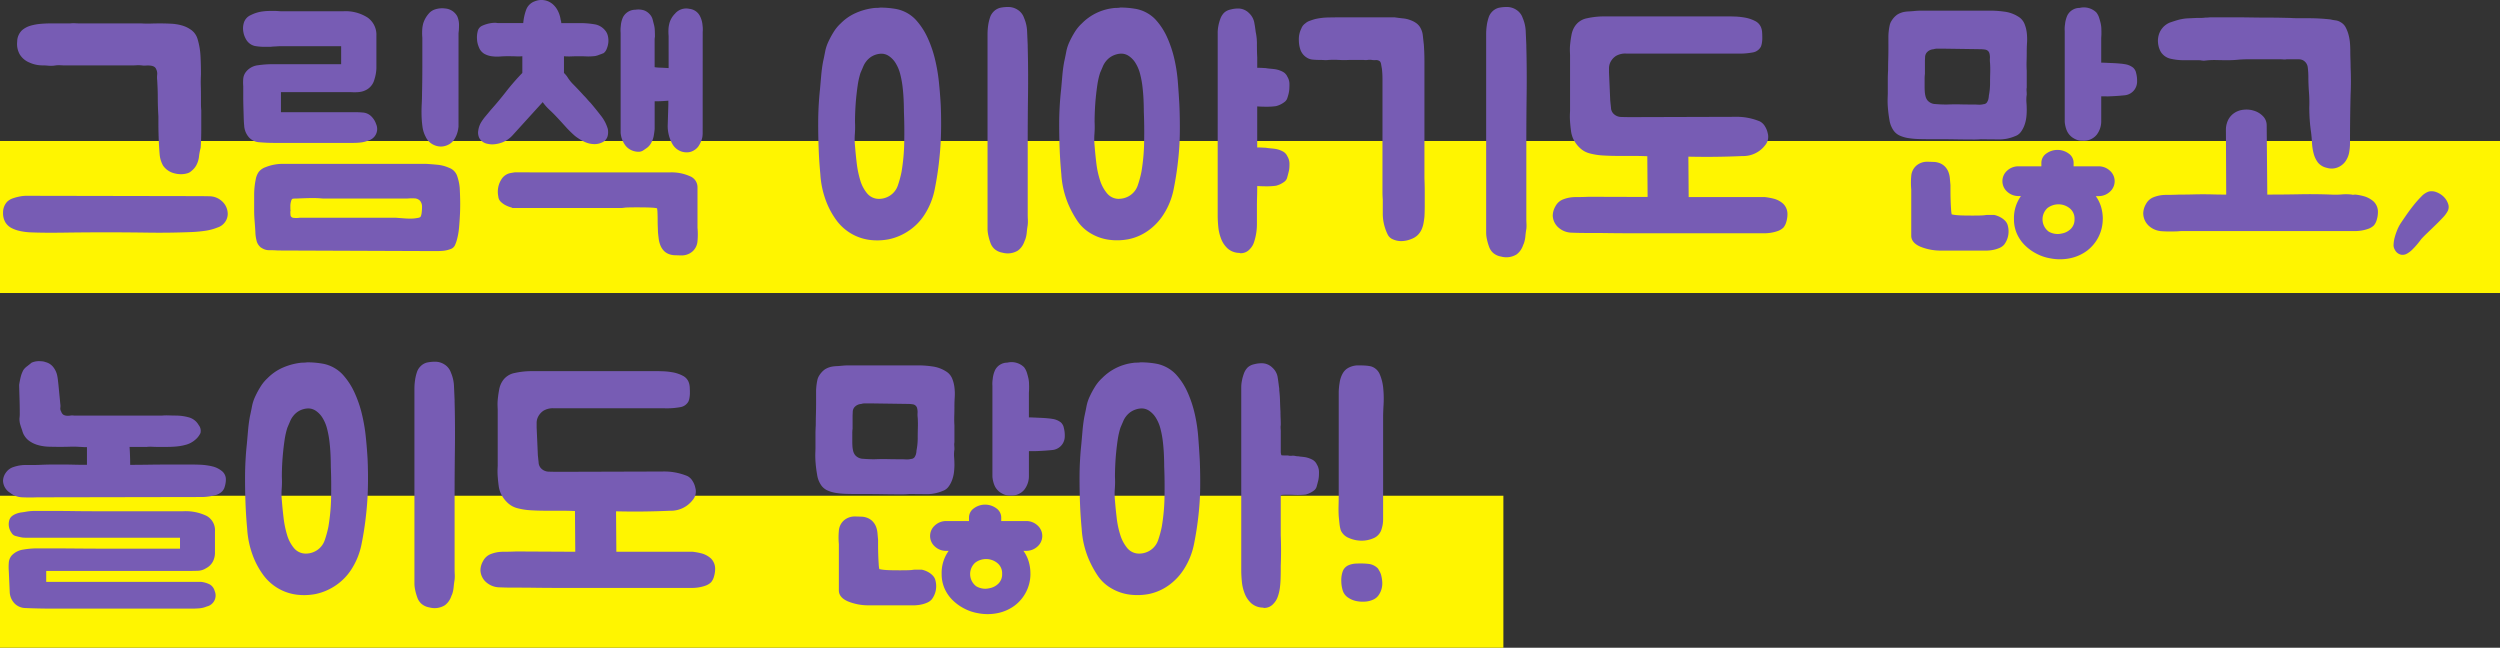
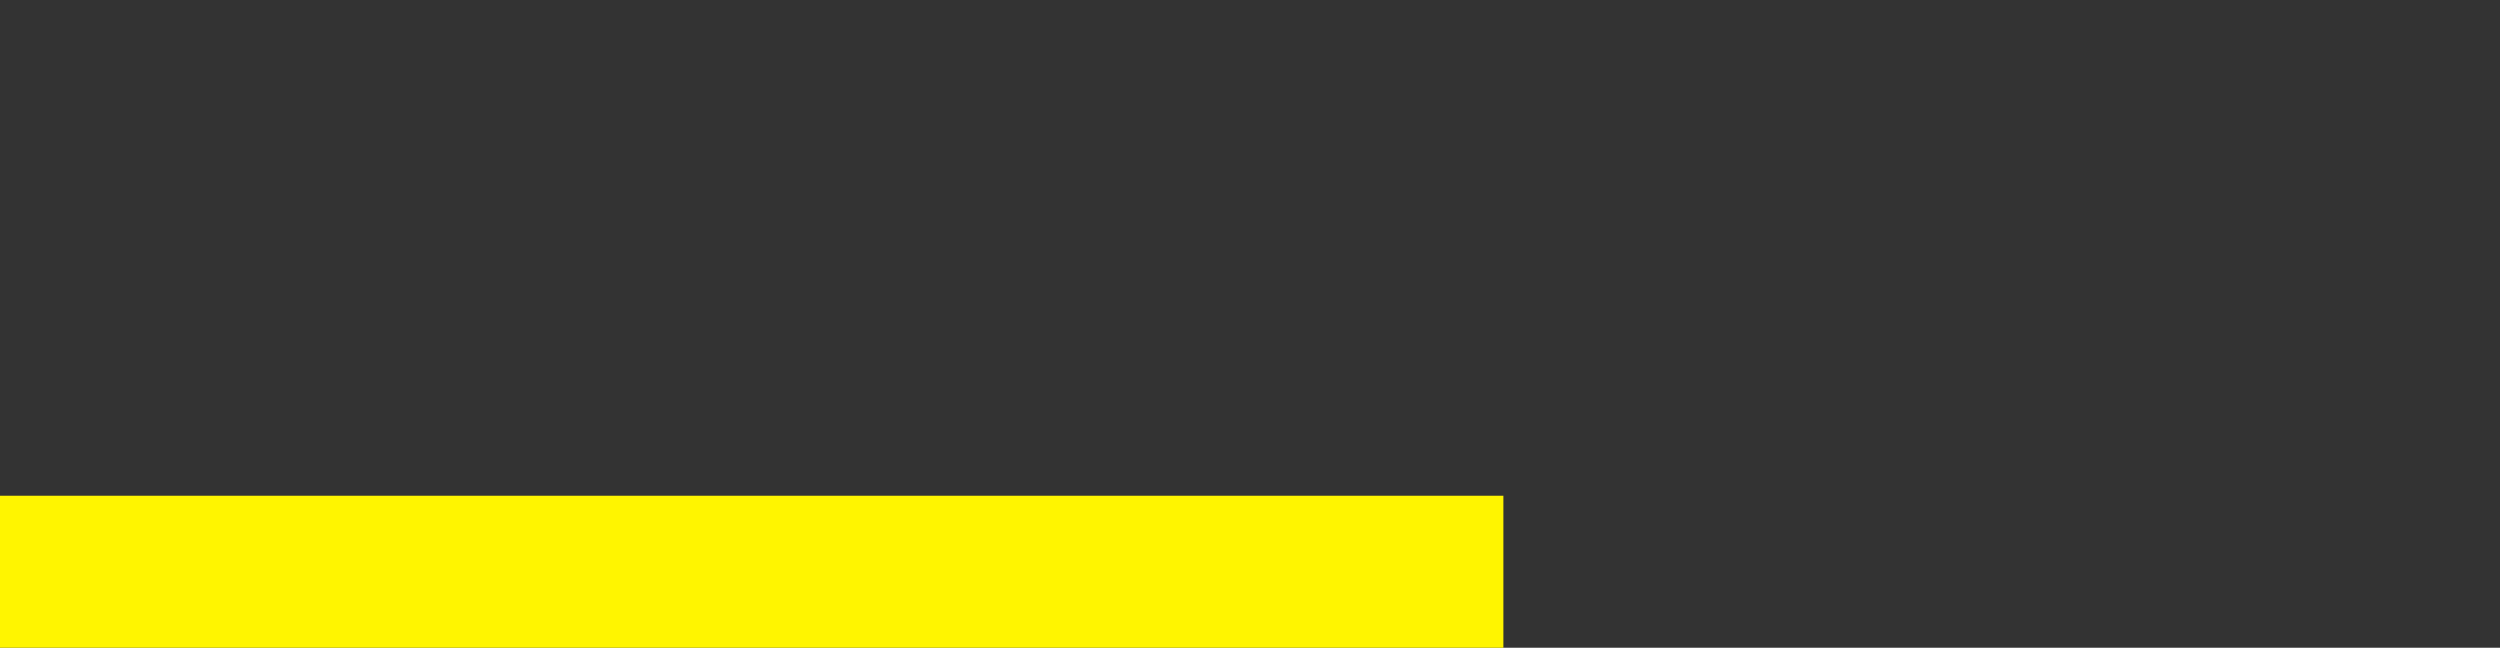
<svg xmlns="http://www.w3.org/2000/svg" width="296" height="76.692" viewBox="0 0 296 76.692">
  <rect x="0" y="0" width="296" height="76.692" fill="#333333" stroke="none" />
  <g transform="translate(-495 -2360.306)">
-     <rect width="296" height="18" transform="translate(495 2376.998)" fill="#fff500" />
    <rect width="178" height="18" transform="translate(495 2418.998)" fill="#fff500" />
-     <path d="M5.292,18.048a3.714,3.714,0,0,1-1.422-.324,2.417,2.417,0,0,1-1.17-.972,2.5,2.5,0,0,1-.306-1.494,1.891,1.891,0,0,1,.594-1.386,2.707,2.707,0,0,1,.99-.522,6.114,6.114,0,0,1,1.17-.216q.612-.054,1.206-.054H8.676a3.245,3.245,0,0,1,.594-.018q.306.018.63.018h7.2q.54.036,1.1.018t1.134-.018q.612,0,1.3.036a5.627,5.627,0,0,1,1.3.216,3.482,3.482,0,0,1,1.116.558,2.061,2.061,0,0,1,.72,1.1A8.518,8.518,0,0,1,24.1,16.95q.054.99.054,2.142-.036.828-.018,1.35t.018,1.35v.792q0,.4.036.792V25.59q0,.594-.018,1.17T24.12,27.8a6.859,6.859,0,0,0-.2,1.062,2.888,2.888,0,0,1-.342,1.062,2.333,2.333,0,0,1-.576.648,1.13,1.13,0,0,1-.522.27,2.489,2.489,0,0,1-.63.09,3.031,3.031,0,0,1-.864-.108,2.29,2.29,0,0,1-1.314-.9,3.275,3.275,0,0,1-.414-1.4q-.036-.36-.072-1.008t-.054-1.332q-.018-.684-.018-1.26V24.1q-.072-1.188-.072-2.178t-.072-2.142a2.765,2.765,0,0,1,0-.63,1.192,1.192,0,0,0-.108-.63.621.621,0,0,0-.306-.342,1.3,1.3,0,0,0-.45-.108,3.533,3.533,0,0,0-.5,0,1.986,1.986,0,0,1-.468-.018,3.583,3.583,0,0,0-.594-.018q-.2.018-.594.018H8.028q-.216,0-.5-.018a3.083,3.083,0,0,0-.576.018,3.15,3.15,0,0,1-.828.036Q5.688,18.048,5.292,18.048ZM3.816,37.812a7.171,7.171,0,0,1-1.134-.162,3.851,3.851,0,0,1-.99-.36,1.867,1.867,0,0,1-.7-.666,2.154,2.154,0,0,1-.27-1.152,1.864,1.864,0,0,1,.468-1.26,1.808,1.808,0,0,1,.72-.432,6.046,6.046,0,0,1,.828-.216,3.977,3.977,0,0,1,.7-.072H3.78l19.692.036q.936,0,1.71.018a2.206,2.206,0,0,1,1.386.522,2.047,2.047,0,0,1,.756,1.548,1.657,1.657,0,0,1-.324.99,1.7,1.7,0,0,1-.864.63,6.383,6.383,0,0,1-1.494.4q-.774.108-1.53.144-2.628.108-5.184.072t-4.968-.036q-2.592,0-5.058.036T3.816,37.812Zm27.5,1.836q-.036,0-.108-.072a1.448,1.448,0,0,1-.486-.846,4.44,4.44,0,0,1-.126-.954q-.036-.648-.09-1.3t-.054-1.26V33.384a9.157,9.157,0,0,1,.18-1.8,2.227,2.227,0,0,1,.36-.918,1.767,1.767,0,0,1,.792-.558,5.478,5.478,0,0,1,2.016-.4H50.76q.684.036,1.4.108a4.432,4.432,0,0,1,1.368.36,1.565,1.565,0,0,1,.954.954,5.952,5.952,0,0,1,.306,1.386q.036.612.054,1.422t-.018,1.638q-.036.828-.108,1.638a8.166,8.166,0,0,1-.252,1.458,4.325,4.325,0,0,1-.252.7.908.908,0,0,1-.576.45,3.162,3.162,0,0,1-.81.18q-.414.036-.81.036l-18.756-.072q-.468-.036-1.008-.036A1.548,1.548,0,0,1,31.32,39.648ZM43.992,26.94a3.309,3.309,0,0,1-.882.234,7.7,7.7,0,0,1-.918.054H32.8q-.828,0-1.656-.072a1.813,1.813,0,0,1-1.3-.576,2.309,2.309,0,0,1-.576-1.44q-.036-.324-.054-.936t-.036-1.26q-.018-.648-.018-1.224V20.5a5.184,5.184,0,0,1,0-.864,1.528,1.528,0,0,1,.36-.864,2.106,2.106,0,0,1,1.386-.738,12.09,12.09,0,0,1,1.71-.126h8.136V15.78h-7.2q-.216,0-.432.018t-.432.018a2.734,2.734,0,0,1-.45.036h-.486a6.488,6.488,0,0,1-1.26-.108,1.613,1.613,0,0,1-1.008-.792A2.57,2.57,0,0,1,29.16,14a2.273,2.273,0,0,1,.072-.99,1.451,1.451,0,0,1,.828-.918,4.332,4.332,0,0,1,1.08-.378,6.069,6.069,0,0,1,1.188-.108h.648q.18,0,.36.018t.36.018H41a4.814,4.814,0,0,1,2.9.756,2.485,2.485,0,0,1,1.026,2.124v3.852a4.862,4.862,0,0,1-.234,1.332,1.938,1.938,0,0,1-.81,1.152,2.3,2.3,0,0,1-.954.342,5.439,5.439,0,0,1-.99.018H33.624v2.376h8.928q.36,0,.72.036a1.567,1.567,0,0,1,1.026.432,2.271,2.271,0,0,1,.594.936A1.414,1.414,0,0,1,43.992,26.94Zm10.656-1.62-.036.252a3.353,3.353,0,0,1-.144.576,3.079,3.079,0,0,1-.324.666,1.71,1.71,0,0,1-.576.558,2.016,2.016,0,0,1-1.008.288,2.072,2.072,0,0,1-1.188-.4,1.9,1.9,0,0,1-.612-.756,3.536,3.536,0,0,1-.378-1.188,11.966,11.966,0,0,1-.108-1.332q-.018-.684.018-1.35t.036-1.278q.036-1.548.036-3.078v-3.51a6.493,6.493,0,0,1-.018-.846,3.782,3.782,0,0,1,.126-.846,3.146,3.146,0,0,1,.648-1.152,1.617,1.617,0,0,1,.81-.522,2.719,2.719,0,0,1,1.134-.09,1.784,1.784,0,0,1,1.44.936,2.576,2.576,0,0,1,.2,1.152,5.811,5.811,0,0,1-.054.828ZM34.74,35.436a3.1,3.1,0,0,0,.018.342.3.3,0,0,0,.126.234.384.384,0,0,0,.234.09,2.861,2.861,0,0,0,.774-.018H47.16l.972.072q.4.036.828.036a4.046,4.046,0,0,0,.792-.072q.36-.036.432-.2a1.732,1.732,0,0,0,.108-.486,5.434,5.434,0,0,0,.036-.666,1.08,1.08,0,0,0-.216-.666.937.937,0,0,0-.7-.306,5.852,5.852,0,0,0-.81.018H38.592a13.534,13.534,0,0,0-1.548-.054q-.756.018-1.548.054a4.323,4.323,0,0,0-.45.018q-.162.018-.234.342a1.767,1.767,0,0,0-.072.486v.45a.2.2,0,0,1,.018.144A.757.757,0,0,0,34.74,35.436Zm35.532-12.96q.612.72,1.224,1.512a4.584,4.584,0,0,1,.828,1.584,2,2,0,0,1,0,.756,1.181,1.181,0,0,1-.4.684,2.04,2.04,0,0,1-1.152.36,2.837,2.837,0,0,1-1.314-.324,5.869,5.869,0,0,1-1.026-.648,13.84,13.84,0,0,1-1.116-1.1q-.5-.558-1.008-1.1-.4-.432-.864-.864a6.087,6.087,0,0,1-.828-.936l-3.564,3.924a3.181,3.181,0,0,1-1.224.846,3.609,3.609,0,0,1-1.224.234,3.033,3.033,0,0,1-.54-.072,1.394,1.394,0,0,1-.936-.648,1.414,1.414,0,0,1-.144-.9,2.644,2.644,0,0,1,.288-.9,5.492,5.492,0,0,1,.558-.792q.306-.36.63-.756.936-1.044,1.818-2.178a27.326,27.326,0,0,1,1.926-2.214v-1.98a4.467,4.467,0,0,1-.72.018q-.432-.018-1.044-.018-.4,0-.9.036a4.532,4.532,0,0,1-.99-.036,2.409,2.409,0,0,1-.882-.306,1.506,1.506,0,0,1-.612-.774,2.609,2.609,0,0,1-.216-.9,2.971,2.971,0,0,1,.072-.936.935.935,0,0,1,.558-.7,3.809,3.809,0,0,1,.846-.27,3.337,3.337,0,0,1,.648-.072,1.312,1.312,0,0,1,.216.018,1.311,1.311,0,0,0,.216.018h2.916a6.067,6.067,0,0,1,.342-1.566,1.674,1.674,0,0,1,1.062-1.026,2.038,2.038,0,0,1,2.052.324,2.49,2.49,0,0,1,.648.828,3.3,3.3,0,0,1,.324,1.044,1.666,1.666,0,0,1,.054.2,1.011,1.011,0,0,1,.018.2h2.052a10.011,10.011,0,0,1,2.016.162,2.039,2.039,0,0,1,1.26.882,1.623,1.623,0,0,1,.216.594,2.286,2.286,0,0,1,.018.756,2.638,2.638,0,0,1-.2.7,1.059,1.059,0,0,1-.36.468l-.63.234a1.835,1.835,0,0,1-.63.126,5.762,5.762,0,0,1-.774.018q-.342-.018-.774-.018-.648,0-1.008.018a7.278,7.278,0,0,1-.864-.018v1.98a2.721,2.721,0,0,1,.468.576,4.72,4.72,0,0,0,.576.72q.288.288.612.63t.684.738q.252.252.432.468T70.272,22.476Zm13.284,3.672q0,.036-.018.252a2.159,2.159,0,0,1-.126.522,3.36,3.36,0,0,1-.306.63,1.607,1.607,0,0,1-.558.54,1.52,1.52,0,0,1-.828.252,1.892,1.892,0,0,1-1.188-.36,1.967,1.967,0,0,1-.612-.72,4.332,4.332,0,0,1-.5-2.214q.036-1.206.072-2.322v-.5q-.4.036-.774.054t-.738.018h-.108v3.276q-.036.4-.108.81a2.624,2.624,0,0,1-.288.81,1.719,1.719,0,0,1-.612.684q-.252.18-.432.288a.983.983,0,0,1-.5.108,2.016,2.016,0,0,1-1.008-.288,1.78,1.78,0,0,1-.576-.54,3.049,3.049,0,0,1-.324-.612,2.658,2.658,0,0,1-.144-.522l-.036-.234V14.2a3.8,3.8,0,0,1,.018-.81,2.929,2.929,0,0,1,.27-1.062A1.66,1.66,0,0,1,75.6,11.46a2.22,2.22,0,0,1,1.008.072,1.665,1.665,0,0,1,.684.468,1.429,1.429,0,0,1,.324.558q.072.27.144.558a3.113,3.113,0,0,1,.126.756q.018.4.018.792a1.918,1.918,0,0,0-.036.432v3.168a4.967,4.967,0,0,0,.666.054q.486.018.99.054V14.556a5.6,5.6,0,0,1-.018-.774,3.587,3.587,0,0,1,.126-.774,2.594,2.594,0,0,1,.648-1.08,1.728,1.728,0,0,1,1.692-.576,1.588,1.588,0,0,1,1.3.936,2.894,2.894,0,0,1,.27,1.044,3.289,3.289,0,0,1,.018.756ZM79.668,30.72a5.34,5.34,0,0,1,2.376.45,1.4,1.4,0,0,1,.9,1.278v4.824a8.726,8.726,0,0,1,0,1.584,1.81,1.81,0,0,1-.594,1.224,1.946,1.946,0,0,1-1.35.468q-.18,0-.648-.018a2.207,2.207,0,0,1-.648-.09,1.653,1.653,0,0,1-.738-.432,2.058,2.058,0,0,1-.414-.648,3.184,3.184,0,0,1-.2-.774q-.054-.414-.09-.81,0-.144-.018-.558t-.018-.864q0-.45-.018-.846a3.252,3.252,0,0,0-.054-.54,3.556,3.556,0,0,0-.594-.072q-.486-.036-1.818-.036-1.152,0-1.422.036t-.306.036h-13l-.036-.036-.234-.072a3.467,3.467,0,0,1-.522-.216,2.386,2.386,0,0,1-.558-.4.974.974,0,0,1-.306-.648,2.721,2.721,0,0,1,.468-2.16,1.624,1.624,0,0,1,.936-.594q.5-.09.54-.09Zm24.909-19.512q.468,0,.9.036t.864.108a4.3,4.3,0,0,1,2.412,1.26,8.225,8.225,0,0,1,1.422,2.142,13.789,13.789,0,0,1,.882,2.538,20.411,20.411,0,0,1,.468,2.718q.144,1.386.216,2.682.072,1.656.036,3.312t-.216,3.276q-.18,1.692-.522,3.4A8.613,8.613,0,0,1,109.8,35.76a6.535,6.535,0,0,1-1.872,1.89,6.651,6.651,0,0,1-2.34.99,7.177,7.177,0,0,1-2.268.072,5.816,5.816,0,0,1-3.834-2.2,9.566,9.566,0,0,1-1.17-2.016,10.864,10.864,0,0,1-.828-3.564q-.144-1.512-.2-3.024t-.054-3.024a37.82,37.82,0,0,1,.216-4.032q.072-.828.144-1.638t.216-1.6q.144-.648.252-1.224a4.933,4.933,0,0,1,.4-1.188,10.528,10.528,0,0,1,.63-1.152,4.845,4.845,0,0,1,.81-.972,5.834,5.834,0,0,1,1.764-1.224,7.445,7.445,0,0,1,2.016-.576,2.734,2.734,0,0,1,.45-.036A2.734,2.734,0,0,0,104.577,11.208Zm17.46,25.776q-.072.432-.108.846a3.682,3.682,0,0,1-.18.846,1.974,1.974,0,0,0-.108.252,1.974,1.974,0,0,1-.108.252,2.137,2.137,0,0,1-.648.792,2.316,2.316,0,0,1-1.836.252,1.885,1.885,0,0,1-.936-.432,1.767,1.767,0,0,1-.486-.738,6.549,6.549,0,0,1-.252-.882,3.77,3.77,0,0,1-.09-.756V14.34a7.118,7.118,0,0,1,.072-1.008,5.35,5.35,0,0,1,.216-.936,1.717,1.717,0,0,1,.4-.684,1.662,1.662,0,0,1,.828-.486,4.59,4.59,0,0,1,.936-.09,2.029,2.029,0,0,1,1.134.342,1.837,1.837,0,0,1,.738.954,4.482,4.482,0,0,1,.36,1.584l.072,1.656v.18q.072,2.772.036,5.688t-.036,5.508v8.64q0,.324.018.648A3.9,3.9,0,0,1,122.037,36.984Zm-17.568-3.132a2.373,2.373,0,0,0,1.332-.432,2.308,2.308,0,0,0,.864-1.152,12.552,12.552,0,0,0,.432-1.584,23.2,23.2,0,0,0,.324-3.528q.036-1.872-.036-3.6,0-.684-.036-1.458t-.126-1.53a11.191,11.191,0,0,0-.27-1.458,4.64,4.64,0,0,0-.5-1.242,2.726,2.726,0,0,0-.864-.936,1.58,1.58,0,0,0-1.08-.252,2.367,2.367,0,0,0-1.116.432,2.594,2.594,0,0,0-.828,1.08l-.324.756a9.08,9.08,0,0,0-.324,1.422q-.108.738-.18,1.458t-.108,1.476q-.036.756-.036,1.476a10.907,10.907,0,0,1-.018,1.4,7.867,7.867,0,0,0,.018,1.4q.072.936.2,2.016a11.733,11.733,0,0,0,.414,2.034,4.315,4.315,0,0,0,.828,1.584A1.8,1.8,0,0,0,104.469,33.852ZM150.225,27.8q.18.036.576.072t.612.072a2.949,2.949,0,0,1,.792.27,1.205,1.205,0,0,1,.576.594,1.706,1.706,0,0,1,.252.936q0,.288-.018.486a3.3,3.3,0,0,1-.09.486q-.072.288-.162.612a.89.89,0,0,1-.342.5,2.767,2.767,0,0,1-.972.468,7.786,7.786,0,0,1-1.1.072q-.594,0-1.134-.036,0,.684-.018,1.3t-.018,1.116v2.106a6.666,6.666,0,0,1-.09,1.1,6.748,6.748,0,0,1-.252,1.026,2.034,2.034,0,0,1-.486.81,1.441,1.441,0,0,1-1.152.5l-.072-.036a2.138,2.138,0,0,1-1.386-.5,3,3,0,0,1-.792-1.152,5.24,5.24,0,0,1-.342-1.422q-.072-.738-.072-1.314V14.142a4.279,4.279,0,0,1,.072-.72,5.178,5.178,0,0,1,.234-.864,1.967,1.967,0,0,1,.45-.738,1.586,1.586,0,0,1,.738-.378,3.545,3.545,0,0,1,.882-.126,1.81,1.81,0,0,1,1.332.54,2.069,2.069,0,0,1,.612,1.062q.108.558.18,1.17a6.534,6.534,0,0,1,.144,1.476q0,.864.036,1.512v1.26q.4,0,.684.018t.324.018q.18.036.576.072t.612.072a2.949,2.949,0,0,1,.792.27,1.205,1.205,0,0,1,.576.594,1.706,1.706,0,0,1,.252.936q0,.288-.018.558a3.17,3.17,0,0,1-.09.558q-.072.288-.162.54a.9.9,0,0,1-.342.432,2.767,2.767,0,0,1-.972.468,7.786,7.786,0,0,1-1.1.072q-.594,0-1.134-.036v4.86q.4,0,.684.018T150.225,27.8Zm-17.244-16.6q.468,0,.9.036t.864.108a4.3,4.3,0,0,1,2.412,1.26,7.879,7.879,0,0,1,1.4,2.142,13.7,13.7,0,0,1,.846,2.538,18.563,18.563,0,0,1,.414,2.718q.108,1.386.18,2.682.072,1.656.054,3.312t-.2,3.276q-.18,1.692-.522,3.4a8.613,8.613,0,0,1-1.242,3.078,6.837,6.837,0,0,1-1.818,1.89,6.143,6.143,0,0,1-2.286.99,7.177,7.177,0,0,1-2.268.072,5.705,5.705,0,0,1-2.2-.756,4.894,4.894,0,0,1-1.566-1.44,12.156,12.156,0,0,1-1.1-2.016,10.864,10.864,0,0,1-.828-3.564q-.144-1.512-.2-3.024t-.054-3.024A37.82,37.82,0,0,1,126,20.856q.072-.828.144-1.638t.216-1.6q.144-.648.252-1.224a4.933,4.933,0,0,1,.4-1.188,10.529,10.529,0,0,1,.63-1.152,4.845,4.845,0,0,1,.81-.972,6.185,6.185,0,0,1,3.636-1.8,2.734,2.734,0,0,1,.45-.036A2.734,2.734,0,0,0,132.981,11.208Zm-.108,22.644a2.373,2.373,0,0,0,1.332-.432,2.308,2.308,0,0,0,.864-1.152,12.554,12.554,0,0,0,.432-1.584,23.2,23.2,0,0,0,.324-3.528q.036-1.872-.036-3.6,0-.684-.036-1.458t-.126-1.53a11.191,11.191,0,0,0-.27-1.458,4.641,4.641,0,0,0-.5-1.242,2.726,2.726,0,0,0-.864-.936,1.58,1.58,0,0,0-1.08-.252,2.482,2.482,0,0,0-1.134.432,2.529,2.529,0,0,0-.846,1.08l-.324.756a9.082,9.082,0,0,0-.324,1.422q-.108.738-.18,1.458t-.108,1.476q-.036.756-.036,1.476a10.908,10.908,0,0,1-.018,1.4,7.869,7.869,0,0,0,.018,1.4q.072.936.2,2.016a10.71,10.71,0,0,0,.432,2.034,4.525,4.525,0,0,0,.846,1.584A1.8,1.8,0,0,0,132.873,33.852Zm48.2,3.6q-.072.432-.108.846a3.682,3.682,0,0,1-.18.846,1.975,1.975,0,0,0-.108.252,1.977,1.977,0,0,1-.108.252,2.137,2.137,0,0,1-.648.792,2.316,2.316,0,0,1-1.836.252,1.885,1.885,0,0,1-.936-.432,1.767,1.767,0,0,1-.486-.738,6.549,6.549,0,0,1-.252-.882,3.771,3.771,0,0,1-.09-.756V14.34a7.121,7.121,0,0,1,.072-1.008,5.351,5.351,0,0,1,.216-.936,1.717,1.717,0,0,1,.4-.684,1.662,1.662,0,0,1,.828-.486,4.59,4.59,0,0,1,.936-.09,2.029,2.029,0,0,1,1.134.342,1.837,1.837,0,0,1,.738.954,4.482,4.482,0,0,1,.36,1.584l.072,1.656v.18q.072,2.772.036,5.688t-.036,5.508v9.108q0,.324.018.648A3.9,3.9,0,0,1,181.077,37.452Zm-16.992-3.528q-.036-.432-.036-.864V19.6a10.168,10.168,0,0,0-.072-1.188q-.036-.18-.09-.5t-.234-.4a.683.683,0,0,0-.414-.09,1.861,1.861,0,0,1-.45-.018,1.649,1.649,0,0,0-.486,0,1.649,1.649,0,0,1-.486,0h-1.692a10.413,10.413,0,0,1-1.224,0,10.414,10.414,0,0,0-1.224,0,2.617,2.617,0,0,1-.522.018q-.234-.018-.522-.018-.4,0-.828-.036a1.589,1.589,0,0,1-.792-.288,1.786,1.786,0,0,1-.684-.9,3.506,3.506,0,0,1-.18-1.116,2.816,2.816,0,0,1,.288-1.368,1.263,1.263,0,0,1,.468-.612,1.428,1.428,0,0,1,.522-.306q.342-.126.594-.2a7.528,7.528,0,0,1,1.584-.2q.828-.018,1.62-.018h6.264q.468.072.99.126a3.37,3.37,0,0,1,.954.234,2.738,2.738,0,0,1,.558.288,1.717,1.717,0,0,1,.45.432,2.319,2.319,0,0,1,.378,1.008q.054.5.126,1.116.072,1.008.072,2V31.368q0,.036.018.558t.018,1.224v1.476q0,.774-.036,1.35-.036.36-.108.756a3.253,3.253,0,0,1-.234.756,2.17,2.17,0,0,1-.45.648,2.136,2.136,0,0,1-.756.468,3.193,3.193,0,0,1-1.224.252,2.386,2.386,0,0,1-.936-.2,1.175,1.175,0,0,1-.648-.594,5.635,5.635,0,0,1-.576-2.556Zm31.356-.288-.036-4.824q-.936-.036-1.728-.036h-1.836q-.828,0-1.71-.054a7.657,7.657,0,0,1-1.638-.27,2.643,2.643,0,0,1-1.1-.648,3.636,3.636,0,0,1-.774-1.08,3.321,3.321,0,0,1-.252-.936q-.072-.54-.108-1.062a7.883,7.883,0,0,1-.018-.9q.018-.378.018-.414V16.86q0-.072-.018-.468a6.277,6.277,0,0,1,.036-.918q.054-.522.162-1.08a2.683,2.683,0,0,1,.4-.99,2.2,2.2,0,0,1,1.44-.936,9.1,9.1,0,0,1,1.98-.216h15.084l.54.018A8.145,8.145,0,0,1,207,12.4a4.085,4.085,0,0,1,1.17.4,1.42,1.42,0,0,1,.738.864,2.046,2.046,0,0,1,.09.522q.018.306.018.63a3.319,3.319,0,0,1-.054.612,1.727,1.727,0,0,1-.126.432,1.337,1.337,0,0,1-.9.648,8.991,8.991,0,0,1-1.98.144H192.921a2.183,2.183,0,0,0-1.242.288,1.884,1.884,0,0,0-.612.666,1.617,1.617,0,0,0-.2.756v.558l.144,3.276q.036.36.09.864a1.061,1.061,0,0,0,.306.72,1.306,1.306,0,0,0,.918.378q.558.018,1.206.018l12.24-.036a7.13,7.13,0,0,1,2.952.54,1.523,1.523,0,0,1,.612.594,2.386,2.386,0,0,1,.324.81,1.546,1.546,0,0,1-.324,1.44,3.247,3.247,0,0,1-2.664,1.26q-1.62.072-3.186.09t-3.222-.018l.036,4.788h9.036a7.612,7.612,0,0,1,1.134.216,2.688,2.688,0,0,1,1.026.576,1.709,1.709,0,0,1,.5,1.26,3.144,3.144,0,0,1-.126.846,1.826,1.826,0,0,1-.342.7,1.808,1.808,0,0,1-.72.432,4.583,4.583,0,0,1-.828.2,5.263,5.263,0,0,1-.7.054h-14.76q-2.286,0-3.564-.018t-1.908-.018h-.99q-.756,0-1.62-.036a2.412,2.412,0,0,1-1.476-.54,1.985,1.985,0,0,1-.756-1.476,2.274,2.274,0,0,1,.324-1.116,1.719,1.719,0,0,1,.864-.792,3.987,3.987,0,0,1,1.494-.288q.774,0,1.566-.036Zm39.525-6.84a10.625,10.625,0,0,1-1.134.036q-.882,0-1.89-.018t-1.908-.018h-1.224q-.648,0-1.278-.018a9.584,9.584,0,0,1-1.206-.108,3.927,3.927,0,0,1-1.044-.306,1.8,1.8,0,0,1-.756-.648,2.962,2.962,0,0,1-.45-1.188q-.126-.72-.18-1.386a10.185,10.185,0,0,1-.036-1.17q.018-.5.018-.54V19.74q0-.5.036-1.116,0-.648.018-1.278t.018-1.134V14.664a6.051,6.051,0,0,1,.036-.63,6.751,6.751,0,0,1,.108-.684,1.6,1.6,0,0,1,.216-.558,2.546,2.546,0,0,1,.666-.738,2.378,2.378,0,0,1,.882-.342,4.006,4.006,0,0,1,.54-.054q.36-.018.684-.054.4-.036.828-.036h8.136a11.857,11.857,0,0,1,1.674.126,3.938,3.938,0,0,1,1.566.558,1.786,1.786,0,0,1,.756.828,3.981,3.981,0,0,1,.288,1.08,6.327,6.327,0,0,1,.036,1.17q-.036.594-.036,1.1,0,.576-.018,1.134t.018,1.134v1.98a1.418,1.418,0,0,0-.018.4q.018.216.018.432a3.949,3.949,0,0,0-.036.918q.036.45.036.954a7.121,7.121,0,0,1-.054.846,4.091,4.091,0,0,1-.216.9,3.078,3.078,0,0,1-.432.81,1.417,1.417,0,0,1-.7.5,4.766,4.766,0,0,1-1.962.378Q235.939,26.8,234.967,26.8Zm14.364,9.468a4.705,4.705,0,0,1-1.872,3.744,5.077,5.077,0,0,1-2.07.9,5.913,5.913,0,0,1-2.25,0,5.51,5.51,0,0,1-1.656-.558,5.636,5.636,0,0,1-1.386-1.008,4.475,4.475,0,0,1-.936-1.368,4.184,4.184,0,0,1-.342-1.71,4.463,4.463,0,0,1,.828-2.736h-.252a1.951,1.951,0,0,1-1.386-.522,1.661,1.661,0,0,1,0-2.484A1.951,1.951,0,0,1,239.395,30h2.664v-.432a1.333,1.333,0,0,1,.558-1.062,2.25,2.25,0,0,1,2.7,0,1.332,1.332,0,0,1,.558,1.062V30h2.916a1.951,1.951,0,0,1,1.386.522,1.661,1.661,0,0,1,0,2.484,1.951,1.951,0,0,1-1.386.522H248.5a4.181,4.181,0,0,1,.612,1.224A5,5,0,0,1,249.331,36.264Zm-.18-14.544v2.916a2.61,2.61,0,0,1-.54,1.638,1.957,1.957,0,0,1-1.656.7,1.846,1.846,0,0,1-1.008-.252,1.936,1.936,0,0,1-.918-1.062,3.5,3.5,0,0,1-.2-.918V13.98a3.331,3.331,0,0,1,.036-.792,3.213,3.213,0,0,1,.288-1.08,1.629,1.629,0,0,1,1.44-.864,2.121,2.121,0,0,1,1.98.54,1.994,1.994,0,0,1,.306.558q.09.27.162.558a3.439,3.439,0,0,1,.126.936,7.927,7.927,0,0,1-.018.972v2.916q.144,0,.54.018l.828.036q.432.018.828.054t.576.072a2.1,2.1,0,0,1,1.008.414,1.178,1.178,0,0,1,.36.666,3.506,3.506,0,0,1,.108.918,1.686,1.686,0,0,1-.216.882,1.625,1.625,0,0,1-1.3.81q-.864.09-1.908.126ZM236.479,35.76a1.811,1.811,0,0,1,.27.072,2.718,2.718,0,0,1,.522.234,2.145,2.145,0,0,1,.522.414,1.236,1.236,0,0,1,.306.612,2.587,2.587,0,0,1-.432,2.16,1.5,1.5,0,0,1-.54.4,3.423,3.423,0,0,1-.648.216,4.072,4.072,0,0,1-.558.09l-.234.018h-5.4a6.365,6.365,0,0,1-2.574-.468q-1.062-.468-1.062-1.3V32.736a8.728,8.728,0,0,1,0-1.584,1.81,1.81,0,0,1,.594-1.224,1.946,1.946,0,0,1,1.35-.468q.18,0,.63.018a2.13,2.13,0,0,1,.63.09,1.791,1.791,0,0,1,.756.432,1.918,1.918,0,0,1,.432.648,2.7,2.7,0,0,1,.18.774q.036.414.072.81v.684q0,.5.018,1.08t.054,1.08a3.692,3.692,0,0,0,.072.612,4.078,4.078,0,0,0,.576.09q.468.054,1.836.054,1.152,0,1.422-.036t.306-.036Zm-6.12-19.692h-.594a1.532,1.532,0,0,0-.486.072,1.134,1.134,0,0,0-.828.432.931.931,0,0,0-.162.54q-.018.36-.018.432v1.512a4.243,4.243,0,0,0-.036.522V20.64q0,.216.018.5a3.193,3.193,0,0,0,.09.576,1.249,1.249,0,0,0,.252.5,1.273,1.273,0,0,0,.936.414q.648.054,1.3.054h.036q.936-.036,1.548-.018t1.584.018q.288,0,.594.018a1.96,1.96,0,0,0,.594-.054.56.56,0,0,0,.4-.18,1.261,1.261,0,0,0,.18-.36,2.023,2.023,0,0,0,.072-.468,7.55,7.55,0,0,0,.144-1.548q0-.576.018-1.152t-.018-1.152a3.084,3.084,0,0,1-.018-.576,1.879,1.879,0,0,0-.054-.576.611.611,0,0,0-.468-.45,3.936,3.936,0,0,0-.648-.054Zm14.112,21.888a2,2,0,0,0,1.062-.54,1.523,1.523,0,0,0,.45-1.152,1.547,1.547,0,0,0-.594-1.314,2.1,2.1,0,0,0-1.3-.45,2.157,2.157,0,0,0-1.3.432,1.815,1.815,0,0,0,.126,2.79A2.106,2.106,0,0,0,244.471,37.956ZM258.8,17.436a6.842,6.842,0,0,1-1.386-.162,1.85,1.85,0,0,1-1.206-.81,2.586,2.586,0,0,1-.324-.972,2.539,2.539,0,0,1,.072-1.044,2.255,2.255,0,0,1,1.332-1.476l.432-.144q.216-.072.468-.144a5.5,5.5,0,0,1,1.134-.2q.45-.018,1.17-.054h.5a3.939,3.939,0,0,0,.468-.036,2.854,2.854,0,0,0,.4-.018,3.255,3.255,0,0,1,.432-.018h2.574q.954,0,2.034.018t2.034.018q.954,0,1.656.018t.882.018q.54.036,1.116.036h1.152q.648,0,1.278.036t1.278.108a4.72,4.72,0,0,0,.594.108,1.428,1.428,0,0,1,.594.216,1.478,1.478,0,0,1,.612.63,4.237,4.237,0,0,1,.342.9,5.5,5.5,0,0,1,.162.99q.036.5.036.9,0,.5.018.972t.018.972q.036.684.036,1.584t-.036,1.584q-.036,1.476-.054,2.9t-.018,2.9a5.955,5.955,0,0,1-.108,1.134,2.7,2.7,0,0,1-.468,1.062,2.077,2.077,0,0,1-.972.7,1.912,1.912,0,0,1-1.188.018,1.837,1.837,0,0,1-1.062-.63,3.017,3.017,0,0,1-.5-1.044,6.012,6.012,0,0,1-.2-1.26q-.036-.666-.108-1.242a20.862,20.862,0,0,1-.216-2.952,15.755,15.755,0,0,0-.036-1.818q-.072-.99-.072-1.782a9.143,9.143,0,0,0-.072-1.17,1.092,1.092,0,0,0-.576-.846,1.113,1.113,0,0,0-.5-.108h-1.44a1.211,1.211,0,0,1-.36.018q-.18-.018-.36-.018h-3.816a12.285,12.285,0,0,0-1.242.054,12.284,12.284,0,0,1-1.242.054q-.72,0-1.278-.018a9.817,9.817,0,0,0-1.278.054,1.388,1.388,0,0,1-.45,0,2.184,2.184,0,0,0-.45-.036Zm20.016,15.912a.443.443,0,0,0,.216.018,1.312,1.312,0,0,1,.216-.018,6.312,6.312,0,0,1,1.134.234,2.919,2.919,0,0,1,1.026.594,1.71,1.71,0,0,1,.5,1.26,3.144,3.144,0,0,1-.126.846,1.826,1.826,0,0,1-.342.7,1.807,1.807,0,0,1-.72.432,4.582,4.582,0,0,1-.828.2,5.263,5.263,0,0,1-.7.054h-20.5q-.18,0-.36.018t-.36.018a14.774,14.774,0,0,1-1.62-.018,2.5,2.5,0,0,1-1.476-.558,2.047,2.047,0,0,1-.756-1.548,2.274,2.274,0,0,1,.324-1.116,1.719,1.719,0,0,1,.864-.792,3.987,3.987,0,0,1,1.494-.288q.774,0,1.566-.036h.18q.756,0,1.4-.018t1.26-.018q.612,0,1.26.018t1.476.018l-.036-7.74a2.382,2.382,0,0,1,.108-.684,2.225,2.225,0,0,1,.27-.612,2.187,2.187,0,0,1,.594-.612A2.39,2.39,0,0,1,266,23.3a2.979,2.979,0,0,1,1.26.126,2.481,2.481,0,0,1,1.044.648,1.526,1.526,0,0,1,.432,1.1l.072,8.172q2.016,0,3.852-.036t3.708.036a8.783,8.783,0,0,0,1.26-.018A5.593,5.593,0,0,1,278.815,33.348Zm5.9,7.128a1.065,1.065,0,0,1-.792-.576,1.041,1.041,0,0,1-.162-.666,3.821,3.821,0,0,1,.144-.864,7.656,7.656,0,0,1,.306-.882,4.441,4.441,0,0,1,.4-.756q.216-.324.612-.9t.864-1.17a12.221,12.221,0,0,1,.954-1.08,2.143,2.143,0,0,1,.882-.594,1.552,1.552,0,0,1,.954.09,2.476,2.476,0,0,1,.828.54,2.126,2.126,0,0,1,.5.792,1.086,1.086,0,0,1-.018.846,3.186,3.186,0,0,1-.576.792q-.432.468-.936.954l-.972.936q-.468.45-.684.7-.18.252-.45.576t-.576.63a2.868,2.868,0,0,1-.63.486A1.07,1.07,0,0,1,284.719,40.476ZM24.156,79.2a3.1,3.1,0,0,1,1.008.288,1.242,1.242,0,0,1,.612.792,1.333,1.333,0,0,1-.936,1.836,2.855,2.855,0,0,1-.864.216q-.432.036-.828.036H6.408q-.72,0-1.494-.018T3.348,82.3a1.84,1.84,0,0,1-1.26-.54,2.067,2.067,0,0,1-.576-1.332L1.4,77.9a6.057,6.057,0,0,1,0-.936,1.446,1.446,0,0,1,.36-.9,2.315,2.315,0,0,1,1.35-.684,9.759,9.759,0,0,1,1.638-.144H6.426q1.17,0,3.186.018t4.986.018h7.074v-1.3H3.312a2.366,2.366,0,0,1-.576-.072q-.324-.072-.576-.144a.768.768,0,0,1-.432-.36,1.728,1.728,0,0,1-.252-1.548.972.972,0,0,1,.324-.45,2.011,2.011,0,0,1,.5-.27,2.552,2.552,0,0,1,.558-.144q.27-.036.486-.072a5.678,5.678,0,0,1,1.116-.108H7.11q.882,0,2.106.018t3.006.018h9.81a5.723,5.723,0,0,1,2.808.558,1.935,1.935,0,0,1,.972,1.818V75.78a2.26,2.26,0,0,1-.234.99,1.88,1.88,0,0,1-.81.81,1.918,1.918,0,0,1-.936.306q-.468.018-.936.018H5.832v1.3Zm.072-13.86a7.562,7.562,0,0,1,1.242.18,2.835,2.835,0,0,1,1.134.54,1.263,1.263,0,0,1,.5,1.044,2.848,2.848,0,0,1-.126.792,1.226,1.226,0,0,1-.342.612,1.649,1.649,0,0,1-.738.414,6.4,6.4,0,0,1-1.62.234H23.94l-19.188.036q-.828.036-1.71,0a2.437,2.437,0,0,1-1.494-.54,1.742,1.742,0,0,1-.828-1.4,1.7,1.7,0,0,1,.342-.99,1.718,1.718,0,0,1,.918-.666,4.534,4.534,0,0,1,1.548-.234q.792.018,1.62-.018.864-.036,1.494-.036H7.866q.594,0,1.242.018t1.548.018V63.252q-.288,0-.54-.018t-.36-.018q-.54-.036-1.116-.018t-1.152.018q-.612,0-1.314-.018A5.327,5.327,0,0,1,4.842,63a3.271,3.271,0,0,1-1.134-.576,2.169,2.169,0,0,1-.72-1.152q-.144-.4-.234-.7a2.492,2.492,0,0,1-.09-.7,4.881,4.881,0,0,0,.036-.756q0-.576-.018-1.242t-.036-1.242q-.018-.576-.018-.756.072-.468.18-.918a3.43,3.43,0,0,1,.324-.846,1.982,1.982,0,0,1,.45-.45q.306-.234.522-.414a2.151,2.151,0,0,1,.828-.18q.18,0,.4.018a1.366,1.366,0,0,1,.4.09,1.676,1.676,0,0,1,.972.648,2.388,2.388,0,0,1,.4.828,4.633,4.633,0,0,1,.108.612l.072.648.216,2.232a1.474,1.474,0,0,1,0,.468.7.7,0,0,0,.108.432.686.686,0,0,0,.27.378.928.928,0,0,0,.378.108,1.739,1.739,0,0,0,.432-.018,1.305,1.305,0,0,1,.432,0h10.44a6.267,6.267,0,0,1,.828-.018q.432.018.864.018a5.773,5.773,0,0,1,1.422.2,1.923,1.923,0,0,1,1.206.918,1.1,1.1,0,0,1,.216.954,2.337,2.337,0,0,1-.684.846,2.707,2.707,0,0,1-.99.522,6.1,6.1,0,0,1-1.134.216q-.576.054-1.17.054H18.972q-.288,0-.612-.018a3.41,3.41,0,0,0-.612.018H15.7q.036.5.054,1.08t.018,1.044q1.008,0,2.16-.018t2.3-.018h2.2Q23.472,65.3,24.228,65.34ZM36.72,53.208q.468,0,.9.036t.864.108a4.3,4.3,0,0,1,2.412,1.26,8.225,8.225,0,0,1,1.422,2.142,13.789,13.789,0,0,1,.882,2.538,20.41,20.41,0,0,1,.468,2.718q.144,1.386.216,2.682.072,1.656.036,3.312T43.7,71.28q-.18,1.692-.522,3.4A8.613,8.613,0,0,1,41.94,77.76a6.535,6.535,0,0,1-1.872,1.89,6.651,6.651,0,0,1-2.34.99,7.177,7.177,0,0,1-2.268.072,5.816,5.816,0,0,1-3.834-2.2,9.566,9.566,0,0,1-1.17-2.016,10.864,10.864,0,0,1-.828-3.564q-.144-1.512-.2-3.024t-.054-3.024a37.821,37.821,0,0,1,.216-4.032q.072-.828.144-1.638t.216-1.6q.144-.648.252-1.224a4.933,4.933,0,0,1,.4-1.188,10.529,10.529,0,0,1,.63-1.152,4.844,4.844,0,0,1,.81-.972A5.834,5.834,0,0,1,33.8,53.856a7.445,7.445,0,0,1,2.016-.576,2.734,2.734,0,0,1,.45-.036A2.734,2.734,0,0,0,36.72,53.208ZM54.18,78.984q-.072.432-.108.846a3.682,3.682,0,0,1-.18.846,1.975,1.975,0,0,0-.108.252,1.975,1.975,0,0,1-.108.252,2.138,2.138,0,0,1-.648.792,2.316,2.316,0,0,1-1.836.252,1.885,1.885,0,0,1-.936-.432,1.767,1.767,0,0,1-.486-.738,6.551,6.551,0,0,1-.252-.882,3.771,3.771,0,0,1-.09-.756V56.34a7.119,7.119,0,0,1,.072-1.008,5.35,5.35,0,0,1,.216-.936,1.717,1.717,0,0,1,.4-.684,1.662,1.662,0,0,1,.828-.486,4.59,4.59,0,0,1,.936-.09,2.029,2.029,0,0,1,1.134.342,1.837,1.837,0,0,1,.738.954,4.482,4.482,0,0,1,.36,1.584l.072,1.656v.18q.072,2.772.036,5.688t-.036,5.508v8.64q0,.324.018.648A3.9,3.9,0,0,1,54.18,78.984ZM36.612,75.852a2.373,2.373,0,0,0,1.332-.432,2.308,2.308,0,0,0,.864-1.152,12.552,12.552,0,0,0,.432-1.584,23.2,23.2,0,0,0,.324-3.528q.036-1.872-.036-3.6,0-.684-.036-1.458t-.126-1.53a11.19,11.19,0,0,0-.27-1.458,4.64,4.64,0,0,0-.5-1.242,2.726,2.726,0,0,0-.864-.936,1.58,1.58,0,0,0-1.08-.252,2.367,2.367,0,0,0-1.116.432,2.594,2.594,0,0,0-.828,1.08l-.324.756a9.08,9.08,0,0,0-.324,1.422q-.108.738-.18,1.458T33.768,65.3q-.036.756-.036,1.476a10.908,10.908,0,0,1-.018,1.4,7.867,7.867,0,0,0,.018,1.4q.072.936.2,2.016a11.734,11.734,0,0,0,.414,2.034,4.315,4.315,0,0,0,.828,1.584A1.8,1.8,0,0,0,36.612,75.852Zm31.86-.216-.036-4.824q-.936-.036-1.728-.036H64.872q-.828,0-1.71-.054a7.657,7.657,0,0,1-1.638-.27,2.643,2.643,0,0,1-1.1-.648,3.636,3.636,0,0,1-.774-1.08,3.322,3.322,0,0,1-.252-.936q-.072-.54-.108-1.062a7.882,7.882,0,0,1-.018-.9q.018-.378.018-.414V58.86q0-.072-.018-.468a6.275,6.275,0,0,1,.036-.918q.054-.522.162-1.08a2.683,2.683,0,0,1,.4-.99,2.2,2.2,0,0,1,1.44-.936,9.1,9.1,0,0,1,1.98-.216H78.372l.54.018a8.145,8.145,0,0,1,1.116.126,4.085,4.085,0,0,1,1.17.4,1.42,1.42,0,0,1,.738.864,2.045,2.045,0,0,1,.09.522q.018.306.018.63a3.318,3.318,0,0,1-.054.612,1.727,1.727,0,0,1-.126.432,1.337,1.337,0,0,1-.9.648,8.991,8.991,0,0,1-1.98.144H65.952a2.183,2.183,0,0,0-1.242.288,1.884,1.884,0,0,0-.612.666,1.617,1.617,0,0,0-.2.756v.558l.144,3.276q.036.36.09.864a1.061,1.061,0,0,0,.306.72,1.306,1.306,0,0,0,.918.378q.558.018,1.206.018l12.24-.036a7.13,7.13,0,0,1,2.952.54,1.523,1.523,0,0,1,.612.594,2.387,2.387,0,0,1,.324.81,1.546,1.546,0,0,1-.324,1.44,3.247,3.247,0,0,1-2.664,1.26q-1.62.072-3.186.09T73.3,70.848l.036,4.788h9.036a7.612,7.612,0,0,1,1.134.216,2.688,2.688,0,0,1,1.026.576,1.71,1.71,0,0,1,.5,1.26,3.144,3.144,0,0,1-.126.846,1.826,1.826,0,0,1-.342.7,1.807,1.807,0,0,1-.72.432,4.583,4.583,0,0,1-.828.2,5.263,5.263,0,0,1-.7.054H67.554q-2.286,0-3.564-.018t-1.908-.018h-.99q-.756,0-1.62-.036A2.412,2.412,0,0,1,58,79.308a1.985,1.985,0,0,1-.756-1.476,2.274,2.274,0,0,1,.324-1.116,1.719,1.719,0,0,1,.864-.792,3.987,3.987,0,0,1,1.494-.288q.774,0,1.566-.036ZM108,68.8a10.624,10.624,0,0,1-1.134.036q-.882,0-1.89-.018t-1.908-.018h-1.224q-.648,0-1.278-.018a9.584,9.584,0,0,1-1.206-.108,3.926,3.926,0,0,1-1.044-.306,1.8,1.8,0,0,1-.756-.648,2.963,2.963,0,0,1-.45-1.188q-.126-.72-.18-1.386a10.185,10.185,0,0,1-.036-1.17q.018-.5.018-.54V61.74q0-.5.036-1.116,0-.648.018-1.278t.018-1.134V56.664a6.051,6.051,0,0,1,.036-.63,6.749,6.749,0,0,1,.108-.684,1.594,1.594,0,0,1,.216-.558,2.546,2.546,0,0,1,.666-.738,2.378,2.378,0,0,1,.882-.342,4.007,4.007,0,0,1,.54-.054q.36-.018.684-.054.4-.036.828-.036h8.136a11.857,11.857,0,0,1,1.674.126,3.938,3.938,0,0,1,1.566.558,1.786,1.786,0,0,1,.756.828,3.98,3.98,0,0,1,.288,1.08,6.328,6.328,0,0,1,.036,1.17q-.036.594-.036,1.1,0,.576-.018,1.134t.018,1.134v1.98a1.418,1.418,0,0,0-.018.4q.018.216.018.432a3.95,3.95,0,0,0-.036.918q.036.45.036.954a7.12,7.12,0,0,1-.054.846,4.091,4.091,0,0,1-.216.9,3.077,3.077,0,0,1-.432.81,1.417,1.417,0,0,1-.7.5,4.766,4.766,0,0,1-1.962.378Q108.969,68.8,108,68.8Zm14.364,9.468a4.705,4.705,0,0,1-1.872,3.744,5.077,5.077,0,0,1-2.07.9,5.913,5.913,0,0,1-2.25,0,5.51,5.51,0,0,1-1.656-.558,5.636,5.636,0,0,1-1.386-1.008,4.476,4.476,0,0,1-.936-1.368,4.185,4.185,0,0,1-.342-1.71,4.463,4.463,0,0,1,.828-2.736h-.252a1.951,1.951,0,0,1-1.386-.522,1.661,1.661,0,0,1,0-2.484A1.951,1.951,0,0,1,112.425,72h2.664v-.432a1.333,1.333,0,0,1,.558-1.062,2.25,2.25,0,0,1,2.7,0,1.333,1.333,0,0,1,.558,1.062V72h2.916a1.951,1.951,0,0,1,1.386.522,1.661,1.661,0,0,1,0,2.484,1.951,1.951,0,0,1-1.386.522h-.288a4.181,4.181,0,0,1,.612,1.224A5,5,0,0,1,122.361,78.264Zm-.18-14.544v2.916a2.61,2.61,0,0,1-.54,1.638,1.957,1.957,0,0,1-1.656.7,1.847,1.847,0,0,1-1.008-.252,1.936,1.936,0,0,1-.918-1.062,3.5,3.5,0,0,1-.2-.918V55.98a3.33,3.33,0,0,1,.036-.792,3.212,3.212,0,0,1,.288-1.08,1.629,1.629,0,0,1,1.44-.864,2.121,2.121,0,0,1,1.98.54,2,2,0,0,1,.306.558q.09.27.162.558a3.438,3.438,0,0,1,.126.936,7.929,7.929,0,0,1-.018.972v2.916q.144,0,.54.018l.828.036q.432.018.828.054t.576.072a2.1,2.1,0,0,1,1.008.414,1.178,1.178,0,0,1,.36.666,3.5,3.5,0,0,1,.108.918,1.686,1.686,0,0,1-.216.882,1.625,1.625,0,0,1-1.3.81q-.864.09-1.908.126ZM109.509,77.76a1.811,1.811,0,0,1,.27.072,2.717,2.717,0,0,1,.522.234,2.145,2.145,0,0,1,.522.414,1.235,1.235,0,0,1,.306.612,2.587,2.587,0,0,1-.432,2.16,1.5,1.5,0,0,1-.54.4,3.422,3.422,0,0,1-.648.216,4.073,4.073,0,0,1-.558.09l-.234.018h-5.4a6.365,6.365,0,0,1-2.574-.468q-1.062-.468-1.062-1.3V74.736a8.726,8.726,0,0,1,0-1.584,1.81,1.81,0,0,1,.594-1.224,1.946,1.946,0,0,1,1.35-.468q.18,0,.63.018a2.13,2.13,0,0,1,.63.09,1.791,1.791,0,0,1,.756.432,1.918,1.918,0,0,1,.432.648,2.7,2.7,0,0,1,.18.774q.036.414.072.81v.684q0,.5.018,1.08t.054,1.08a3.692,3.692,0,0,0,.072.612,4.079,4.079,0,0,0,.576.09q.468.054,1.836.054,1.152,0,1.422-.036t.306-.036Zm-6.12-19.692H102.8a1.532,1.532,0,0,0-.486.072,1.134,1.134,0,0,0-.828.432.93.93,0,0,0-.162.54q-.018.36-.018.432v1.512a4.243,4.243,0,0,0-.036.522V62.64q0,.216.018.5a3.192,3.192,0,0,0,.09.576,1.248,1.248,0,0,0,.252.5,1.273,1.273,0,0,0,.936.414q.648.054,1.3.054h.036q.936-.036,1.548-.018t1.584.018q.288,0,.594.018a1.96,1.96,0,0,0,.594-.054.56.56,0,0,0,.4-.18,1.261,1.261,0,0,0,.18-.36,2.023,2.023,0,0,0,.072-.468,7.549,7.549,0,0,0,.144-1.548q0-.576.018-1.152t-.018-1.152a3.084,3.084,0,0,1-.018-.576,1.879,1.879,0,0,0-.054-.576.611.611,0,0,0-.468-.45,3.935,3.935,0,0,0-.648-.054ZM117.5,79.956a2,2,0,0,0,1.062-.54,1.523,1.523,0,0,0,.45-1.152,1.547,1.547,0,0,0-.594-1.314,2.1,2.1,0,0,0-1.3-.45,2.157,2.157,0,0,0-1.3.432,1.815,1.815,0,0,0,.126,2.79A2.106,2.106,0,0,0,117.5,79.956Zm17.892-26.748q.468,0,.9.036t.864.108a4.3,4.3,0,0,1,2.412,1.26,7.879,7.879,0,0,1,1.4,2.142,13.7,13.7,0,0,1,.846,2.538,18.565,18.565,0,0,1,.414,2.718q.108,1.386.18,2.682.072,1.656.054,3.312t-.2,3.276q-.18,1.692-.522,3.4a8.613,8.613,0,0,1-1.242,3.078,6.837,6.837,0,0,1-1.818,1.89,6.143,6.143,0,0,1-2.286.99,7.177,7.177,0,0,1-2.268.072,5.705,5.705,0,0,1-2.2-.756,4.894,4.894,0,0,1-1.566-1.44,12.157,12.157,0,0,1-1.1-2.016,10.864,10.864,0,0,1-.828-3.564q-.144-1.512-.2-3.024t-.054-3.024a37.818,37.818,0,0,1,.216-4.032q.072-.828.144-1.638t.216-1.6q.144-.648.252-1.224a4.933,4.933,0,0,1,.4-1.188,10.53,10.53,0,0,1,.63-1.152,4.845,4.845,0,0,1,.81-.972,6.185,6.185,0,0,1,3.636-1.8,2.735,2.735,0,0,1,.45-.036A2.734,2.734,0,0,0,135.393,53.208Zm18,11.052a1.573,1.573,0,0,1,.342.036,1.573,1.573,0,0,0,.342.036,3.517,3.517,0,0,0,.4.054q.216.018.432.054a2.949,2.949,0,0,1,.792.27,1.205,1.205,0,0,1,.576.594,1.706,1.706,0,0,1,.252.936q0,.288-.018.522a3.182,3.182,0,0,1-.09.522q-.072.288-.162.612a.89.89,0,0,1-.342.5,2.767,2.767,0,0,1-.972.468,8.565,8.565,0,0,1-1.4.036,13.587,13.587,0,0,0-1.4,0,.1.1,0,0,0-.072.036h-.036l-.036.036v4.68q.072,1.872,0,3.672v.5q0,.468-.018,1.026a10.979,10.979,0,0,1-.09,1.1,4.752,4.752,0,0,1-.252,1.026,2.213,2.213,0,0,1-.5.81,1.441,1.441,0,0,1-1.152.5l-.072-.036a2.138,2.138,0,0,1-1.386-.5,3,3,0,0,1-.792-1.152,5.239,5.239,0,0,1-.342-1.422q-.072-.738-.072-1.314V56.142a4.281,4.281,0,0,1,.072-.72,5.177,5.177,0,0,1,.234-.864,1.967,1.967,0,0,1,.45-.738,1.586,1.586,0,0,1,.738-.378,3.545,3.545,0,0,1,.882-.126,1.81,1.81,0,0,1,1.332.54,1.951,1.951,0,0,1,.594,1.062q.09.558.162,1.17a1.919,1.919,0,0,1,.036.432q.072.612.09,1.26t.054,1.3q0,.4.018.774t.018.774a1.621,1.621,0,0,0-.018.414q.018.2.018.378v2.376a1.057,1.057,0,0,0,.072.4q0,.036.36.036h.4a1.293,1.293,0,0,0,.5.036ZM135.285,75.852a2.373,2.373,0,0,0,1.332-.432,2.308,2.308,0,0,0,.864-1.152,12.551,12.551,0,0,0,.432-1.584,23.2,23.2,0,0,0,.324-3.528q.036-1.872-.036-3.6,0-.684-.036-1.458t-.126-1.53a11.189,11.189,0,0,0-.27-1.458,4.64,4.64,0,0,0-.5-1.242,2.726,2.726,0,0,0-.864-.936,1.58,1.58,0,0,0-1.08-.252,2.482,2.482,0,0,0-1.134.432,2.529,2.529,0,0,0-.846,1.08l-.324.756a9.08,9.08,0,0,0-.324,1.422q-.108.738-.18,1.458t-.108,1.476q-.036.756-.036,1.476a10.908,10.908,0,0,1-.018,1.4,7.867,7.867,0,0,0,.018,1.4q.072.936.2,2.016A10.71,10.71,0,0,0,133,73.638a4.525,4.525,0,0,0,.846,1.584A1.8,1.8,0,0,0,135.285,75.852Zm24.084-21.384a1.691,1.691,0,0,1,.792-.684,2.463,2.463,0,0,1,.972-.216q.4,0,.774.018a4.961,4.961,0,0,1,.738.09,1.618,1.618,0,0,1,1.08.954,5.469,5.469,0,0,1,.414,1.692,12.458,12.458,0,0,1,.036,1.89q-.054.936-.054,1.512v12.06a3.741,3.741,0,0,1-.252,1.368,1.647,1.647,0,0,1-.936.9,3.457,3.457,0,0,1-1.44.27,3.707,3.707,0,0,1-1.44-.324,1.736,1.736,0,0,1-.936-.882,4,4,0,0,1-.162-.81q-.054-.486-.09-.882-.036-.612-.018-1.278t.018-1.35V56.736a7.46,7.46,0,0,1,.108-1.116A3.105,3.105,0,0,1,159.369,54.468Zm4.14,23.148q.108.18.2.342a2.233,2.233,0,0,1,.162.378,4.589,4.589,0,0,1,.144.828,2.5,2.5,0,0,1-.072.846,2.4,2.4,0,0,1-.36.774,1.533,1.533,0,0,1-.684.54,2.685,2.685,0,0,1-.936.216,3.765,3.765,0,0,1-1.044-.072,2.689,2.689,0,0,1-.936-.4,1.569,1.569,0,0,1-.612-.756,3.782,3.782,0,0,1-.2-1.17,3.212,3.212,0,0,1,.162-1.17,1.264,1.264,0,0,1,.684-.738,2.56,2.56,0,0,1,1.008-.2,8.422,8.422,0,0,1,1.35.036A1.837,1.837,0,0,1,163.509,77.616Z" transform="translate(494.64 2349.998)" fill="#775cb4" />
  </g>
</svg>